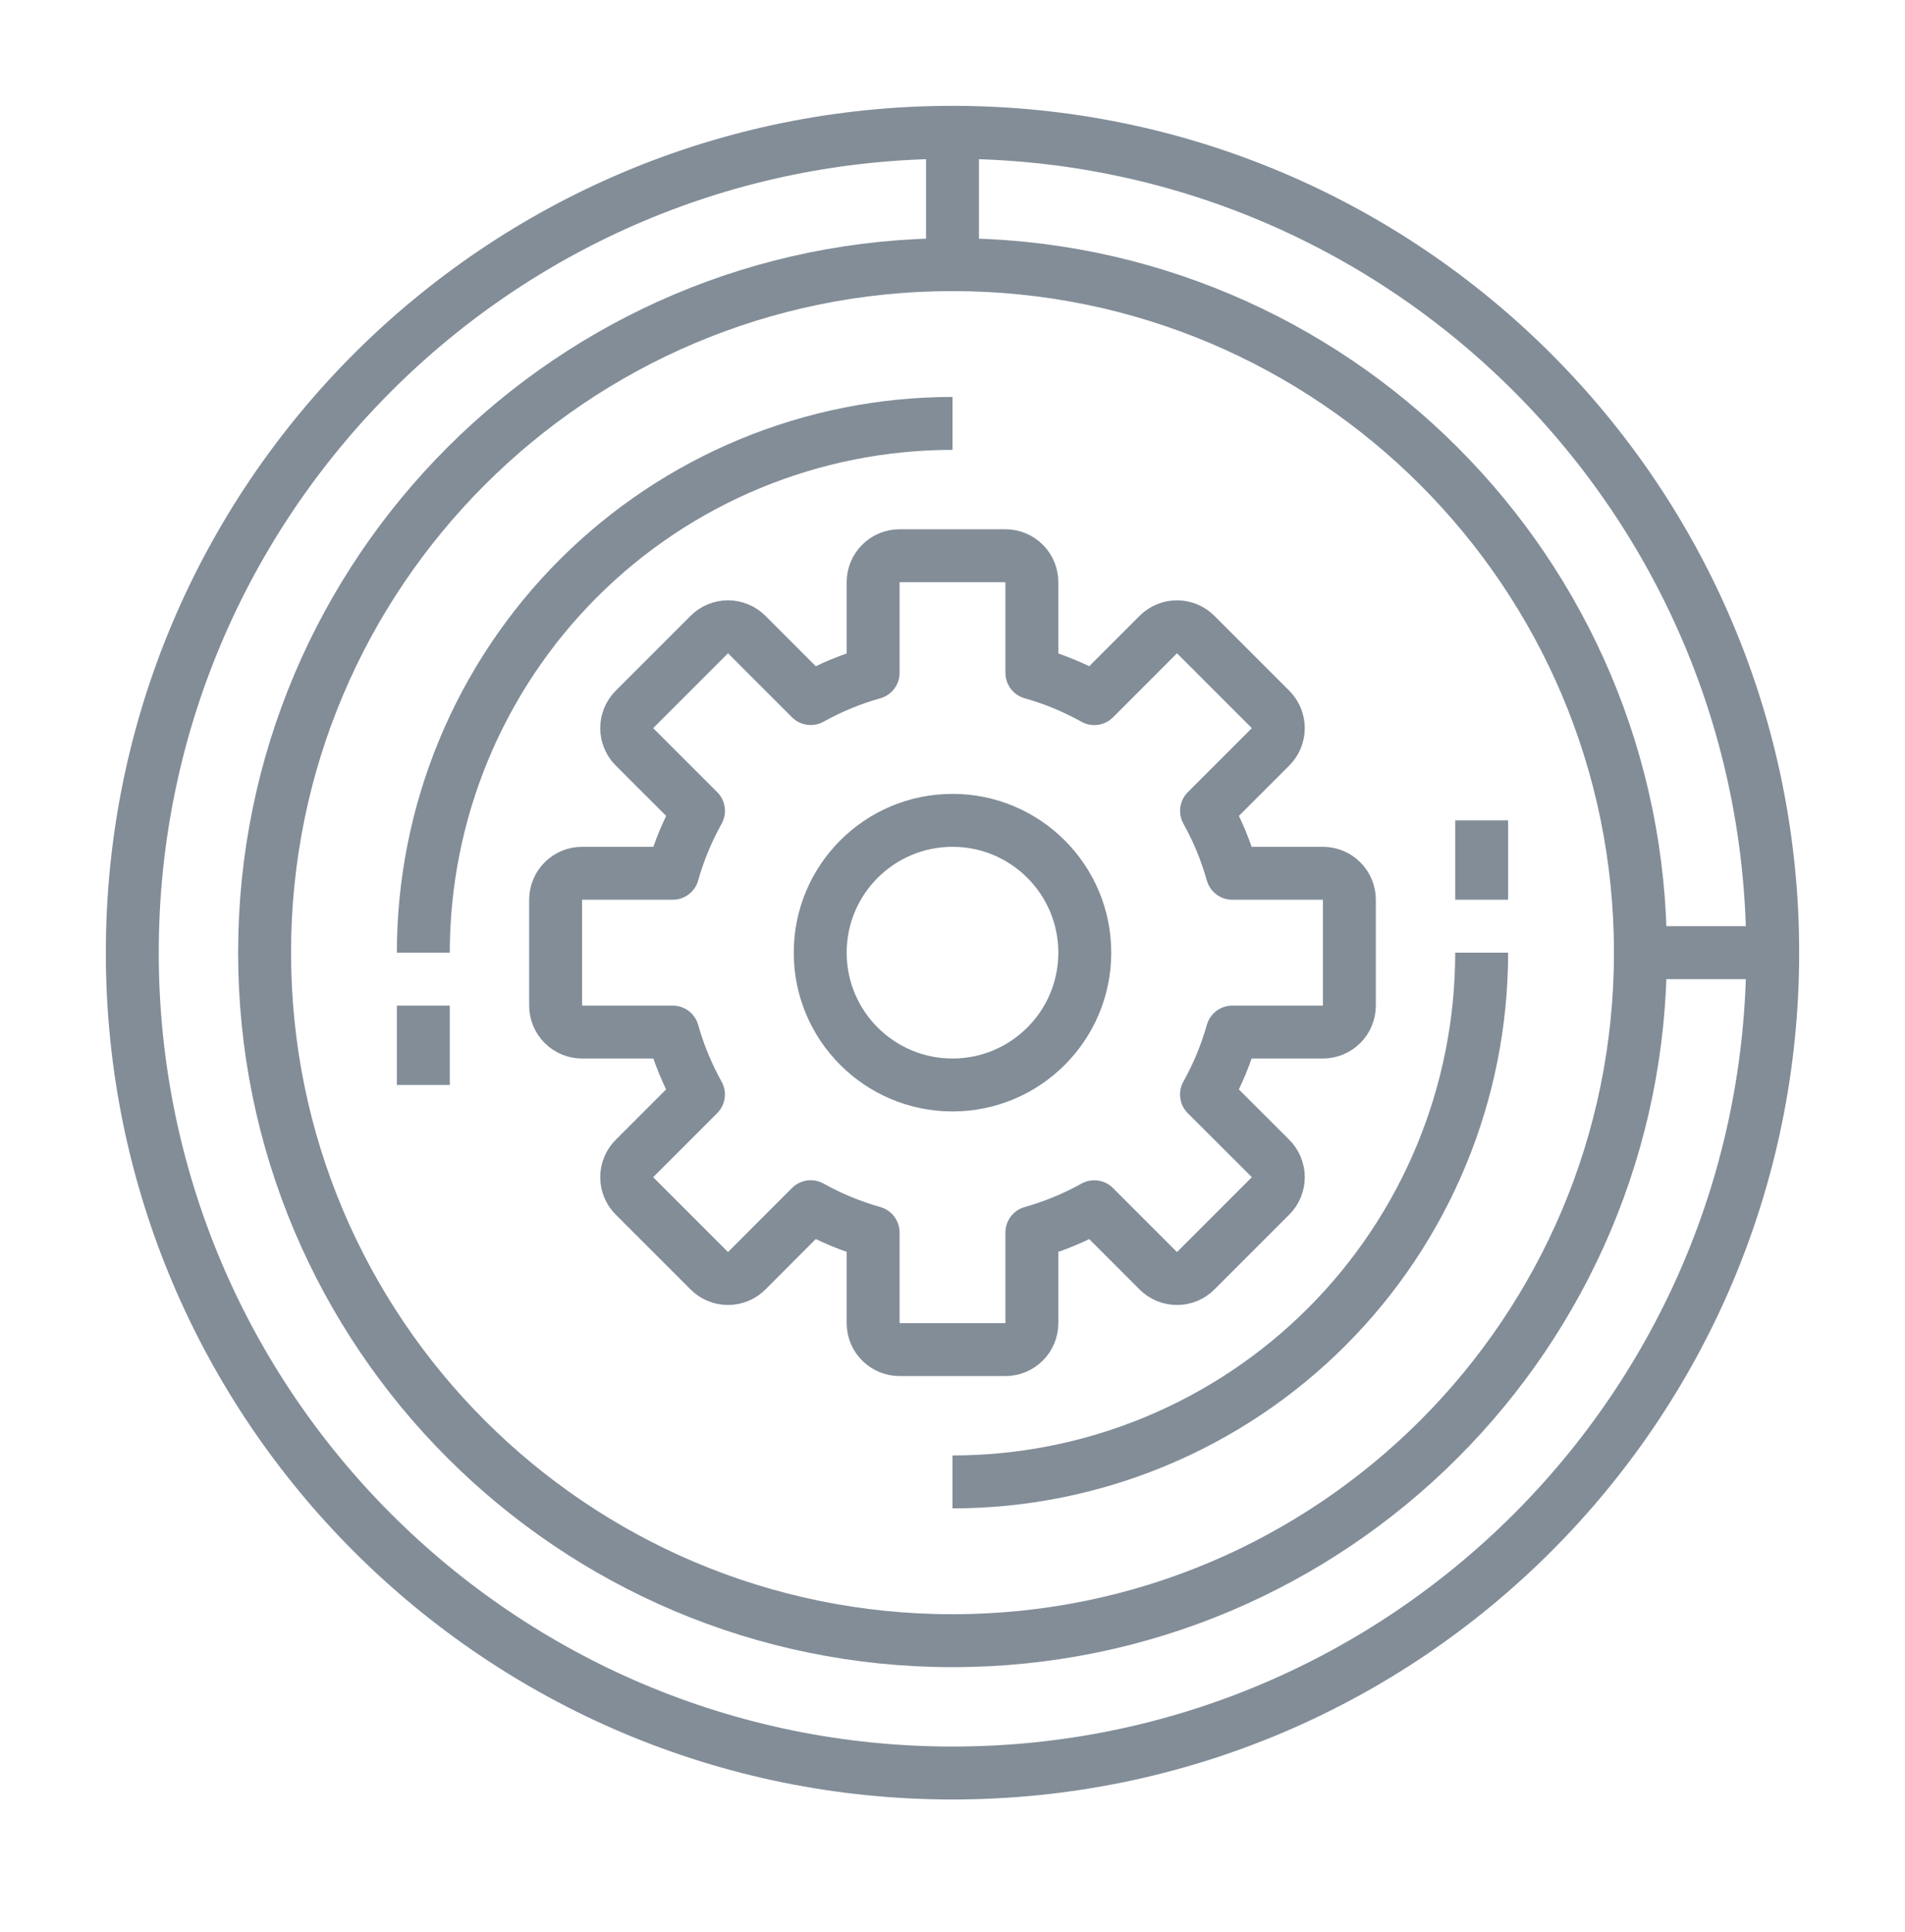
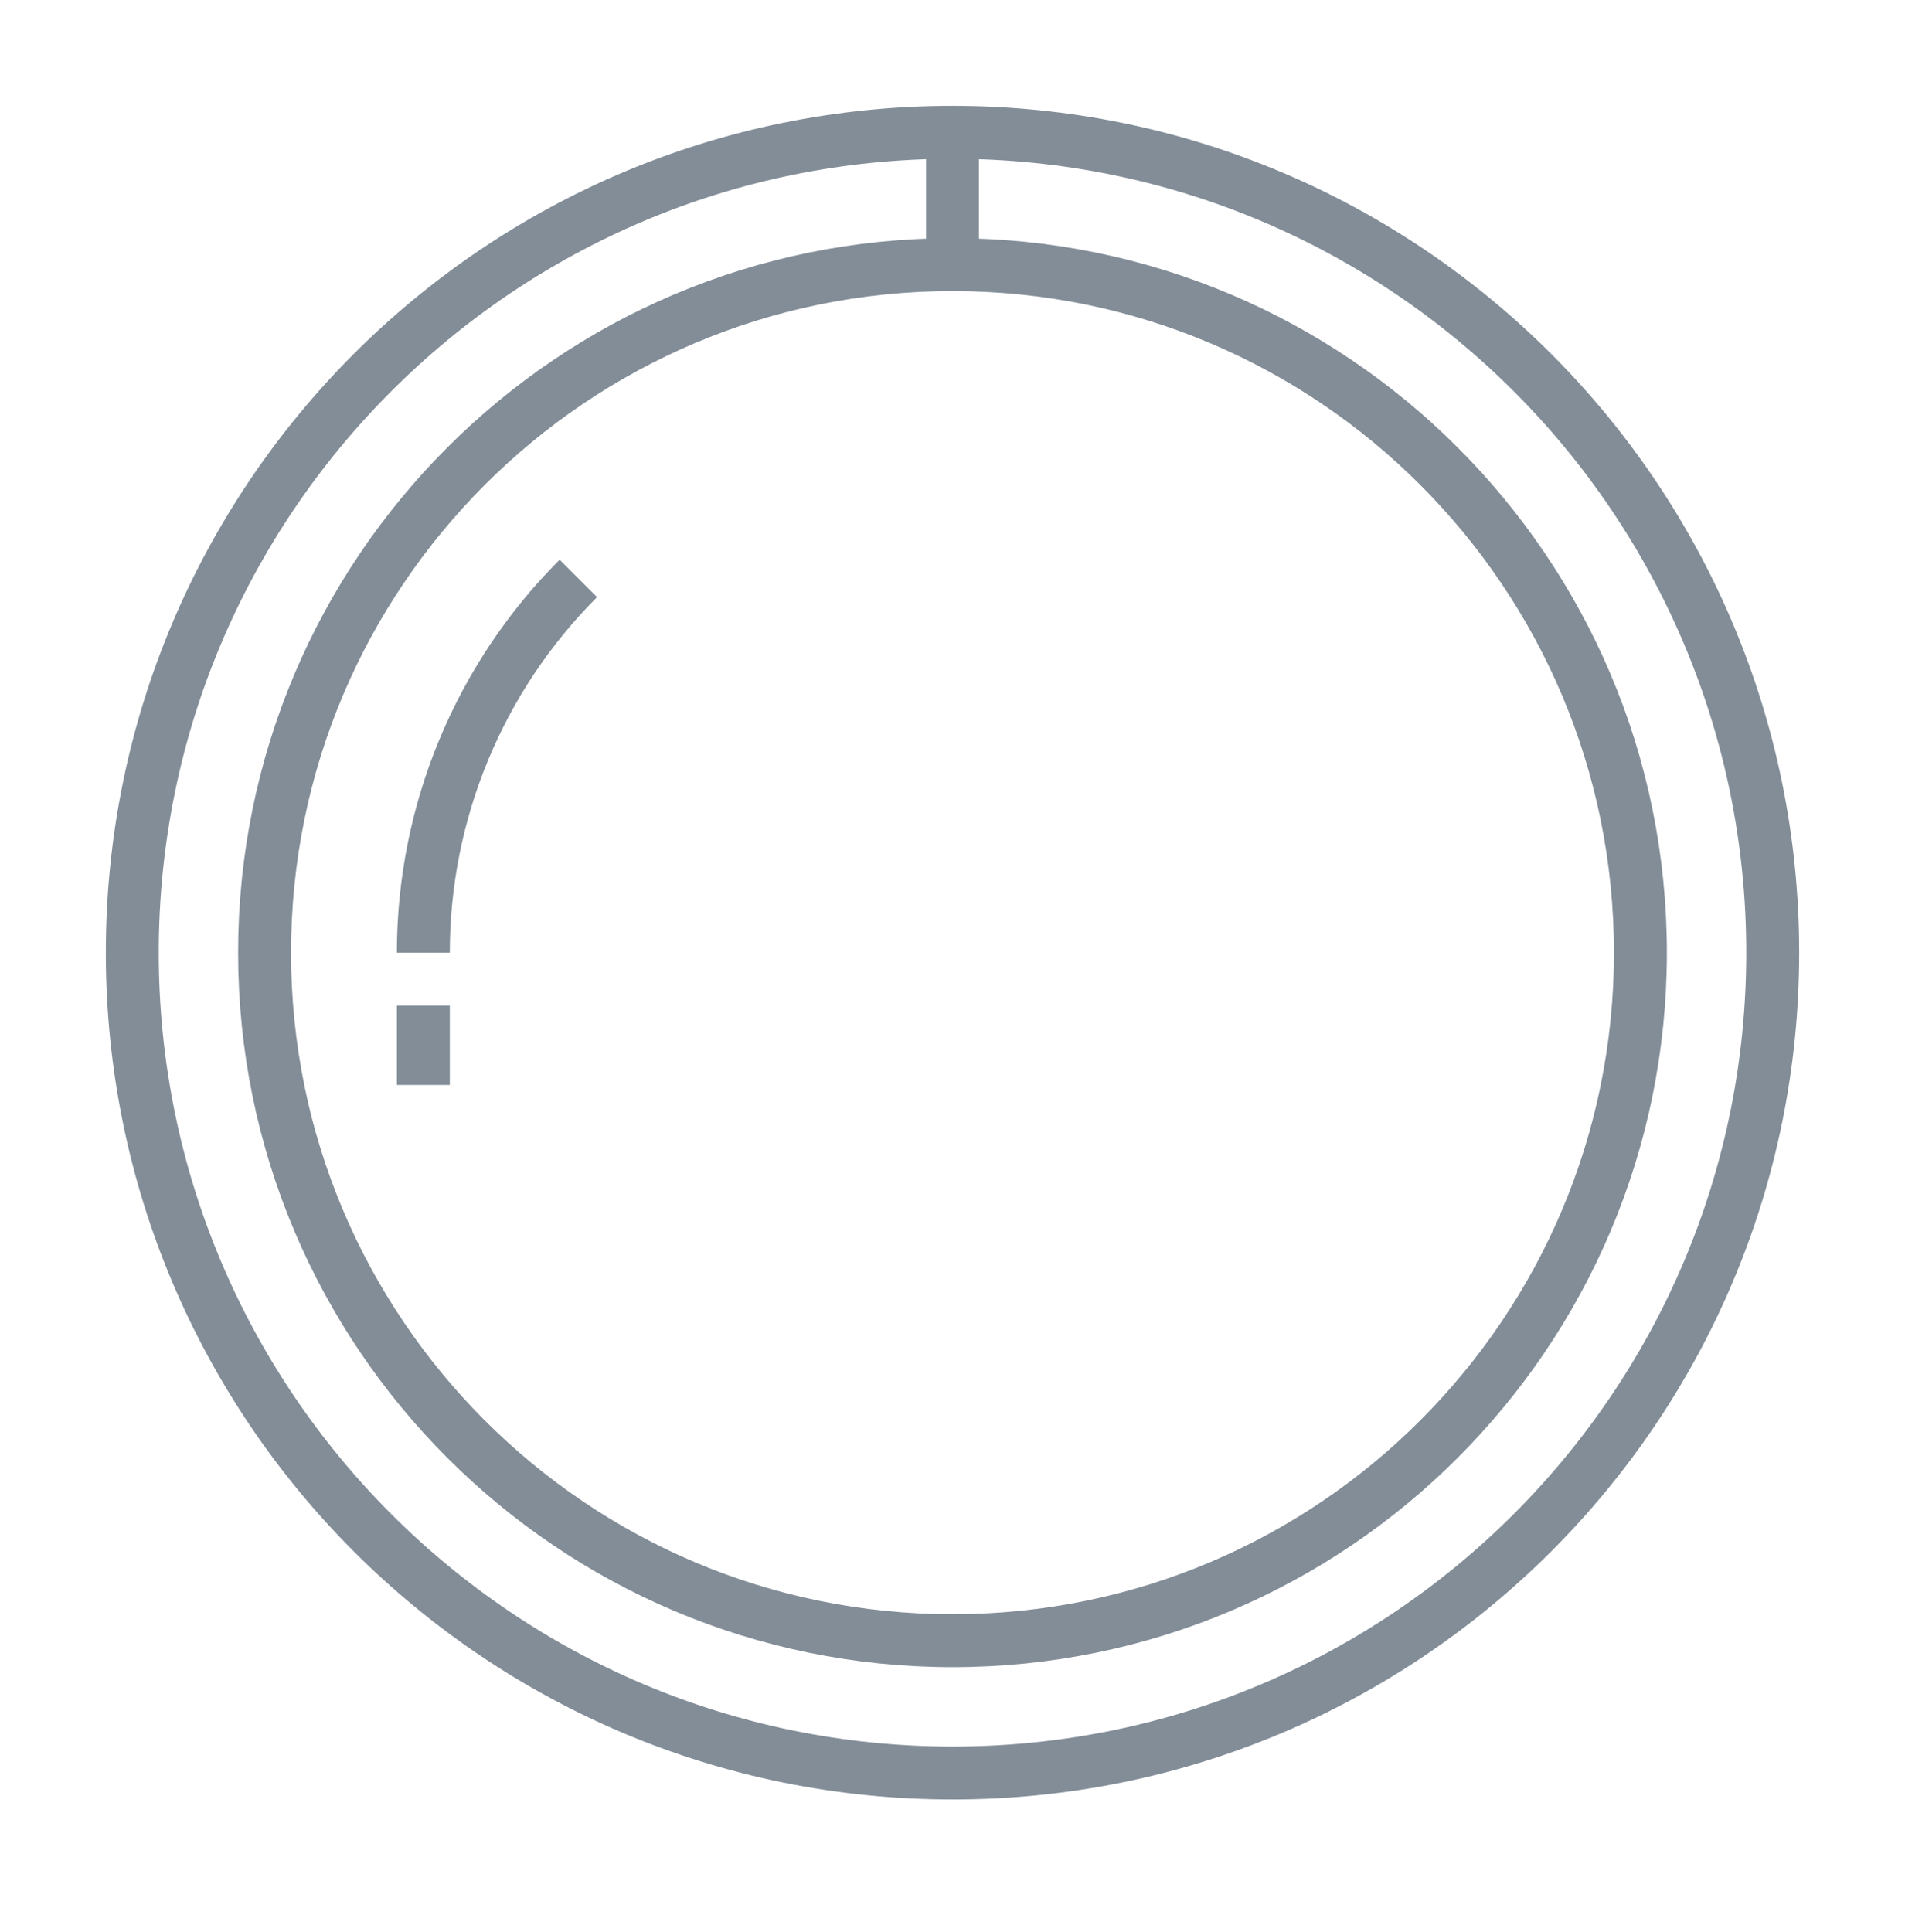
<svg xmlns="http://www.w3.org/2000/svg" width="72" height="73" viewBox="0 0 72 73" fill="none">
  <path d="M36 67C53.121 67 67 53.121 67 36C67 18.879 53.121 5 36 5C18.879 5 5 18.879 5 36C5 53.121 18.879 67 36 67Z" stroke="#828D98" stroke-width="2" stroke-linejoin="round" />
-   <path d="M50 33H46.575C46.344 32.178 46.017 31.387 45.602 30.641L48.021 28.222C48.209 28.035 48.314 27.78 48.314 27.515C48.314 27.25 48.209 26.995 48.021 26.808L45.192 23.979C45.005 23.791 44.75 23.686 44.485 23.686C44.22 23.686 43.965 23.791 43.778 23.979L41.359 26.4C40.614 25.984 39.822 25.657 39 25.425V22C39 21.735 38.895 21.48 38.707 21.293C38.52 21.105 38.265 21 38 21H34C33.735 21 33.48 21.105 33.293 21.293C33.105 21.48 33 21.735 33 22V25.425C32.178 25.656 31.387 25.983 30.641 26.398L28.222 23.979C28.035 23.791 27.78 23.686 27.515 23.686C27.25 23.686 26.995 23.791 26.808 23.979L23.979 26.808C23.791 26.995 23.686 27.25 23.686 27.515C23.686 27.78 23.791 28.035 23.979 28.222L26.4 30.641C25.984 31.387 25.657 32.178 25.425 33H22C21.735 33 21.48 33.105 21.293 33.293C21.105 33.48 21 33.735 21 34V38C21 38.265 21.105 38.52 21.293 38.707C21.48 38.895 21.735 39 22 39H25.425C25.656 39.822 25.983 40.613 26.398 41.359L23.979 43.778C23.791 43.965 23.686 44.22 23.686 44.485C23.686 44.75 23.791 45.005 23.979 45.192L26.808 48.021C26.995 48.209 27.25 48.314 27.515 48.314C27.78 48.314 28.035 48.209 28.222 48.021L30.641 45.6C31.387 46.016 32.178 46.343 33 46.575V50C33 50.265 33.105 50.52 33.293 50.707C33.48 50.895 33.735 51 34 51H38C38.265 51 38.52 50.895 38.707 50.707C38.895 50.52 39 50.265 39 50V46.575C39.822 46.344 40.613 46.017 41.359 45.602L43.778 48.021C43.965 48.209 44.22 48.314 44.485 48.314C44.75 48.314 45.005 48.209 45.192 48.021L48.021 45.192C48.209 45.005 48.314 44.75 48.314 44.485C48.314 44.22 48.209 43.965 48.021 43.778L45.6 41.359C46.016 40.614 46.343 39.822 46.575 39H50C50.265 39 50.52 38.895 50.707 38.707C50.895 38.52 51 38.265 51 38V34C51 33.735 50.895 33.48 50.707 33.293C50.52 33.105 50.265 33 50 33Z" stroke="#828D98" stroke-width="2" stroke-linejoin="round" />
-   <path d="M36 41C38.761 41 41 38.761 41 36C41 33.239 38.761 31 36 31C33.239 31 31 33.239 31 36C31 38.761 33.239 41 36 41Z" stroke="#828D98" stroke-width="2" stroke-linejoin="round" />
  <path d="M36 62C50.359 62 62 50.359 62 36C62 21.641 50.359 10 36 10C21.641 10 10 21.641 10 36C10 50.359 21.641 62 36 62Z" stroke="#828D98" stroke-width="2" stroke-linejoin="round" />
  <path d="M36 5V10" stroke="#828D98" stroke-width="2" stroke-linejoin="round" />
-   <path d="M62 36H67" stroke="#828D98" stroke-width="2" stroke-linejoin="round" />
-   <path d="M16 36C16 30.696 18.107 25.609 21.858 21.858C25.609 18.107 30.696 16 36 16" stroke="#828D98" stroke-width="2" stroke-linejoin="round" />
-   <path d="M56 36C56 41.304 53.893 46.391 50.142 50.142C46.391 53.893 41.304 56 36 56" stroke="#828D98" stroke-width="2" stroke-linejoin="round" />
+   <path d="M16 36C16 30.696 18.107 25.609 21.858 21.858" stroke="#828D98" stroke-width="2" stroke-linejoin="round" />
  <path d="M16 38V41" stroke="#828D98" stroke-width="2" stroke-linejoin="round" />
-   <path d="M56 31V34" stroke="#828D98" stroke-width="2" stroke-linejoin="round" />
</svg>